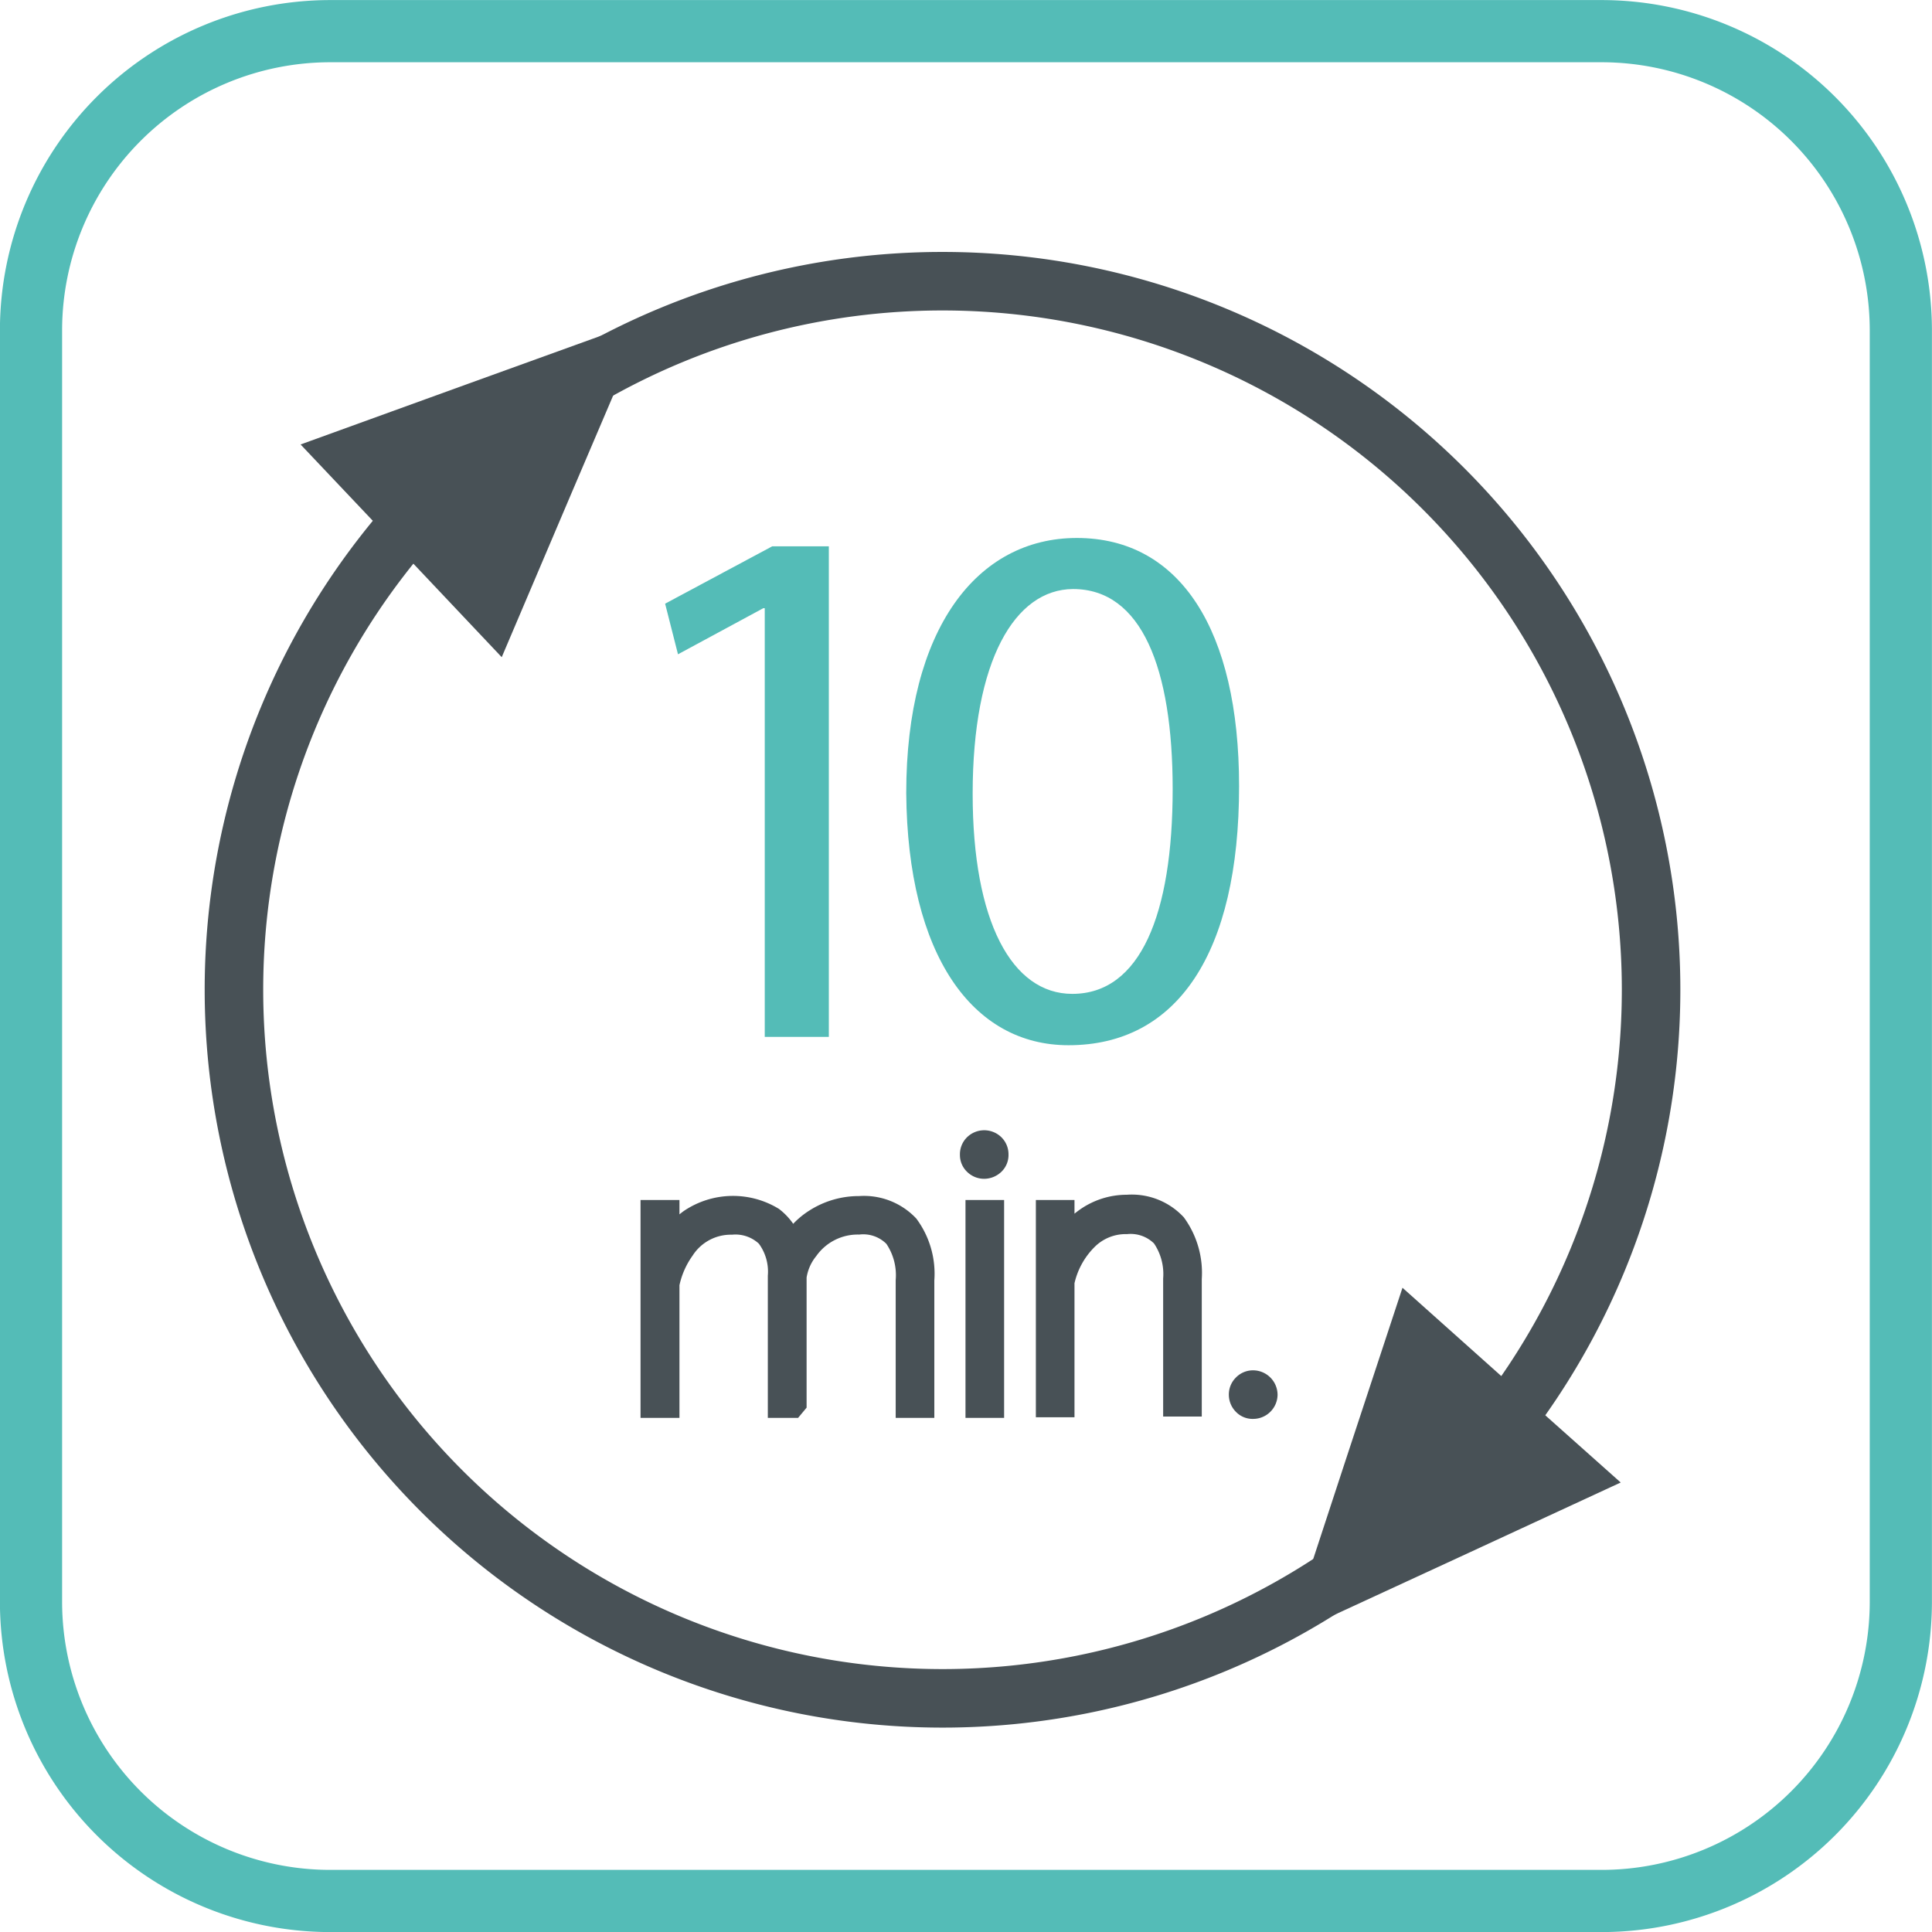
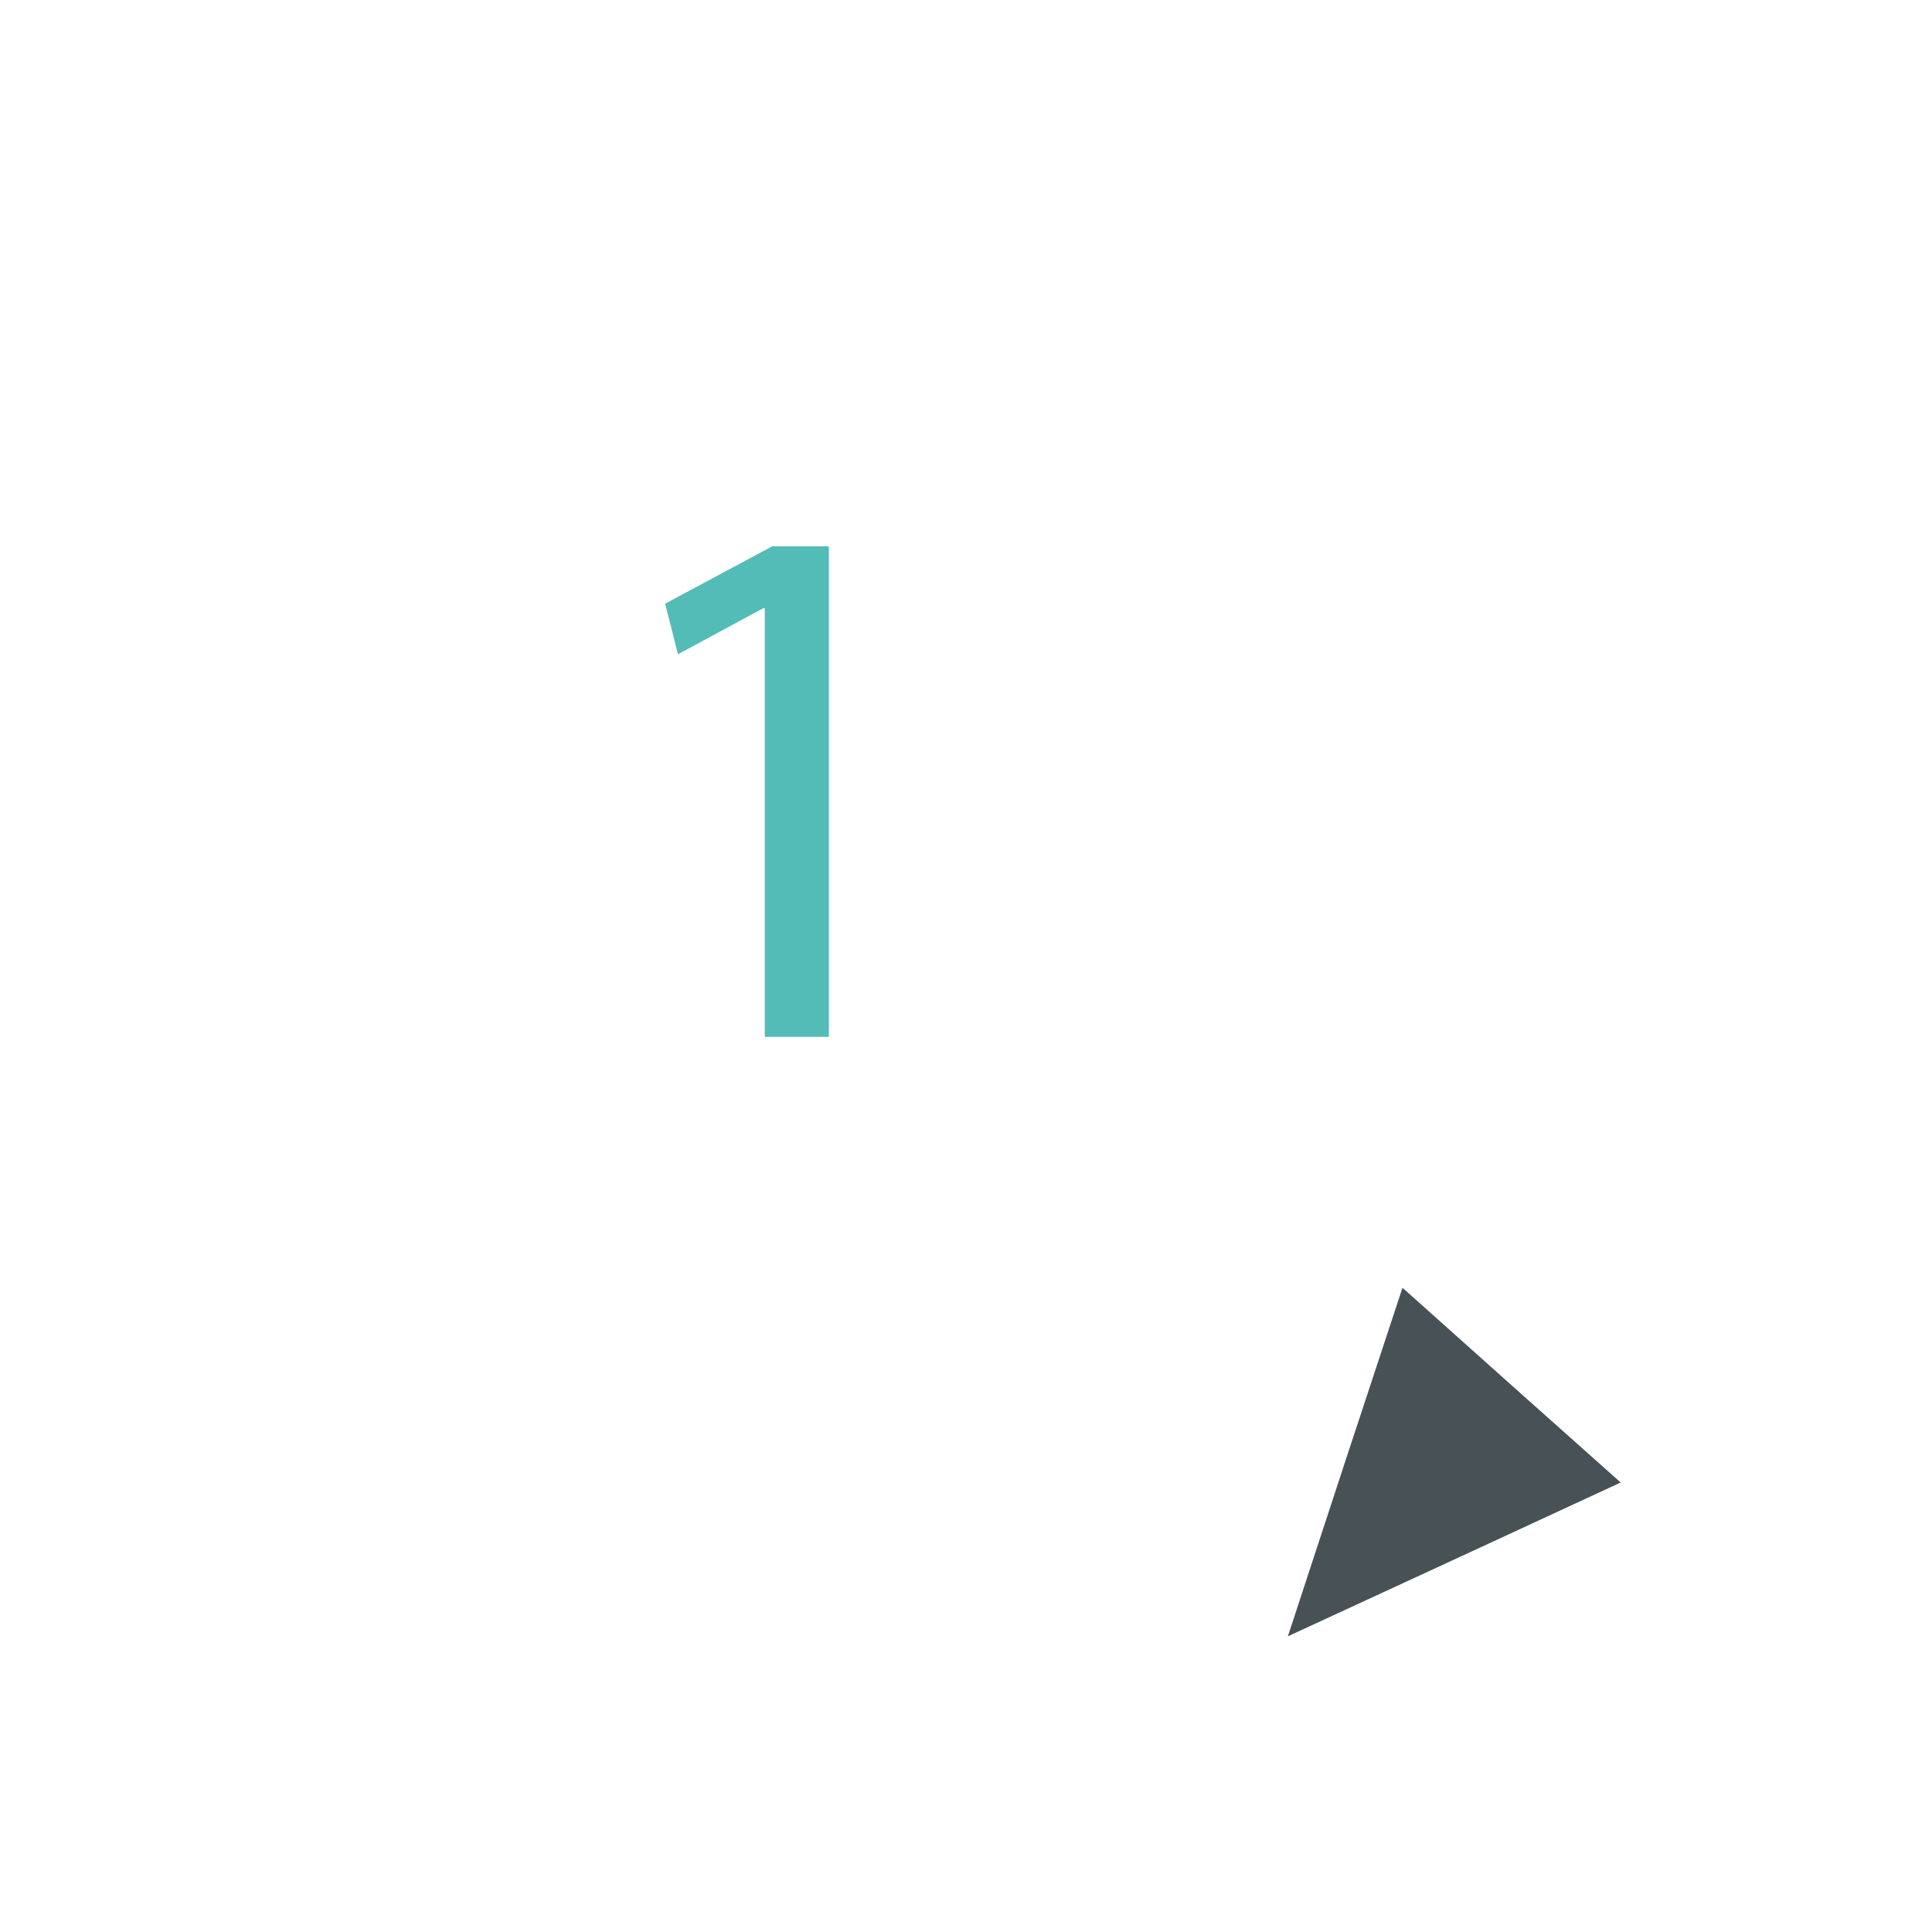
<svg xmlns="http://www.w3.org/2000/svg" id="Vrstva_1" data-name="Vrstva 1" viewBox="0 0 132.05 132.05">
  <defs>
    <style>.cls-1,.cls-2{fill:none;stroke-miterlimit:22.93;}.cls-1{stroke:#54bcb7;stroke-width:4.25px;}.cls-2,.cls-3,.cls-4{stroke:#485156;}.cls-2{stroke-width:4px;}.cls-3,.cls-4{fill:#485156;stroke-miterlimit:10;stroke-width:2px;fill-rule:evenodd;}.cls-4{stroke-linecap:round;}.cls-5{fill:#54bcb7;}</style>
  </defs>
-   <path class="cls-1" d="M22.53,2.11h87a20.46,20.46,0,0,1,20.4,20.4v87a20.46,20.46,0,0,1-20.4,20.4h-87a20.46,20.46,0,0,1-20.4-20.4v-87A20.46,20.46,0,0,1,22.53,2.11Z" transform="translate(-0.01 0.02)" />
-   <path class="cls-2" d="M64.39,19.2A48.43,48.43,0,1,1,16,67.67v0A48.42,48.42,0,0,1,64.41,19.2h0Z" transform="translate(-0.01 0.02)" />
-   <polygon class="cls-3" points="42.3 23.57 38.13 33.34 33.97 43.12 28.14 36.95 22.32 30.8 32.31 27.18 42.3 23.57 42.3 23.57" />
-   <path class="cls-4" d="M54.09,95.89h-.6V87.21a4.23,4.23,0,0,0-.86-2.89A3.35,3.35,0,0,0,50,83.37a4.1,4.1,0,0,0-3.48,1.87,6.46,6.46,0,0,0-1.07,2.48v8.17h-.66V83h.66v3a5.53,5.53,0,0,1,1.87-2.43,5,5,0,0,1,5.36-.14A3.49,3.49,0,0,1,54,85.79a4.74,4.74,0,0,1,1.87-2.23,5.28,5.28,0,0,1,2.89-.83,3.9,3.9,0,0,1,3.11,1.18,5.31,5.31,0,0,1,1,3.55v8.43h-.64V87.51a4.84,4.84,0,0,0-.86-3.15,3.24,3.24,0,0,0-2.68-1A4.47,4.47,0,0,0,55,85.23a4.07,4.07,0,0,0-.86,2v8.6Zm13.53,0H67V83h.64V95.89Zm-1-17a.63.63,0,0,1,.19-.47.68.68,0,0,1,.94,0,.63.63,0,0,1,.19.47.59.59,0,0,1-.19.47.71.71,0,0,1-.48.19.66.66,0,0,1-.46-.19A.59.59,0,0,1,66.62,78.94Zm5.85,7a5.54,5.54,0,0,1,1.87-2.38,4.57,4.57,0,0,1,2.72-.87,3.84,3.84,0,0,1,3.09,1.18,5.43,5.43,0,0,1,1,3.55v8.43h-.64V87.4a4.74,4.74,0,0,0-.85-3.07,3.28,3.28,0,0,0-2.66-1,4,4,0,0,0-2.89,1.18,6.1,6.1,0,0,0-1.66,3.07v8.27h-.64V83h.64v3ZM85,95.31a.63.63,0,0,1,.19-.47.63.63,0,0,1,.47-.2.68.68,0,0,1,.67.67.67.67,0,0,1-.67.65.59.59,0,0,1-.47-.19A.66.66,0,0,1,85,95.31Z" transform="translate(-0.01 0.02)" />
  <polygon class="cls-3" points="89.69 109.97 93 99.88 96.33 89.78 102.64 95.42 108.97 101.06 99.33 105.52 89.69 109.97 89.69 109.97" />
  <path class="cls-5" d="M52.28,41.55h-.1L46.35,44.7l-.88-3.46,7.32-3.92h3.87V70.85H52.28Z" transform="translate(-0.01 0.02)" />
-   <path class="cls-5" d="M84.7,53.72c0,11.41-4.23,17.7-11.66,17.7-6.55,0-11-6.14-11.09-17.23,0-11.25,4.85-17.44,11.66-17.44C80.67,36.75,84.7,43.05,84.7,53.72Zm-18.21.52c0,8.72,2.68,13.67,6.81,13.67,4.64,0,6.86-5.42,6.86-14,0-8.25-2.12-13.67-6.81-13.67C69.38,40.26,66.49,45.11,66.49,54.24Z" transform="translate(-0.01 0.02)" />
</svg>